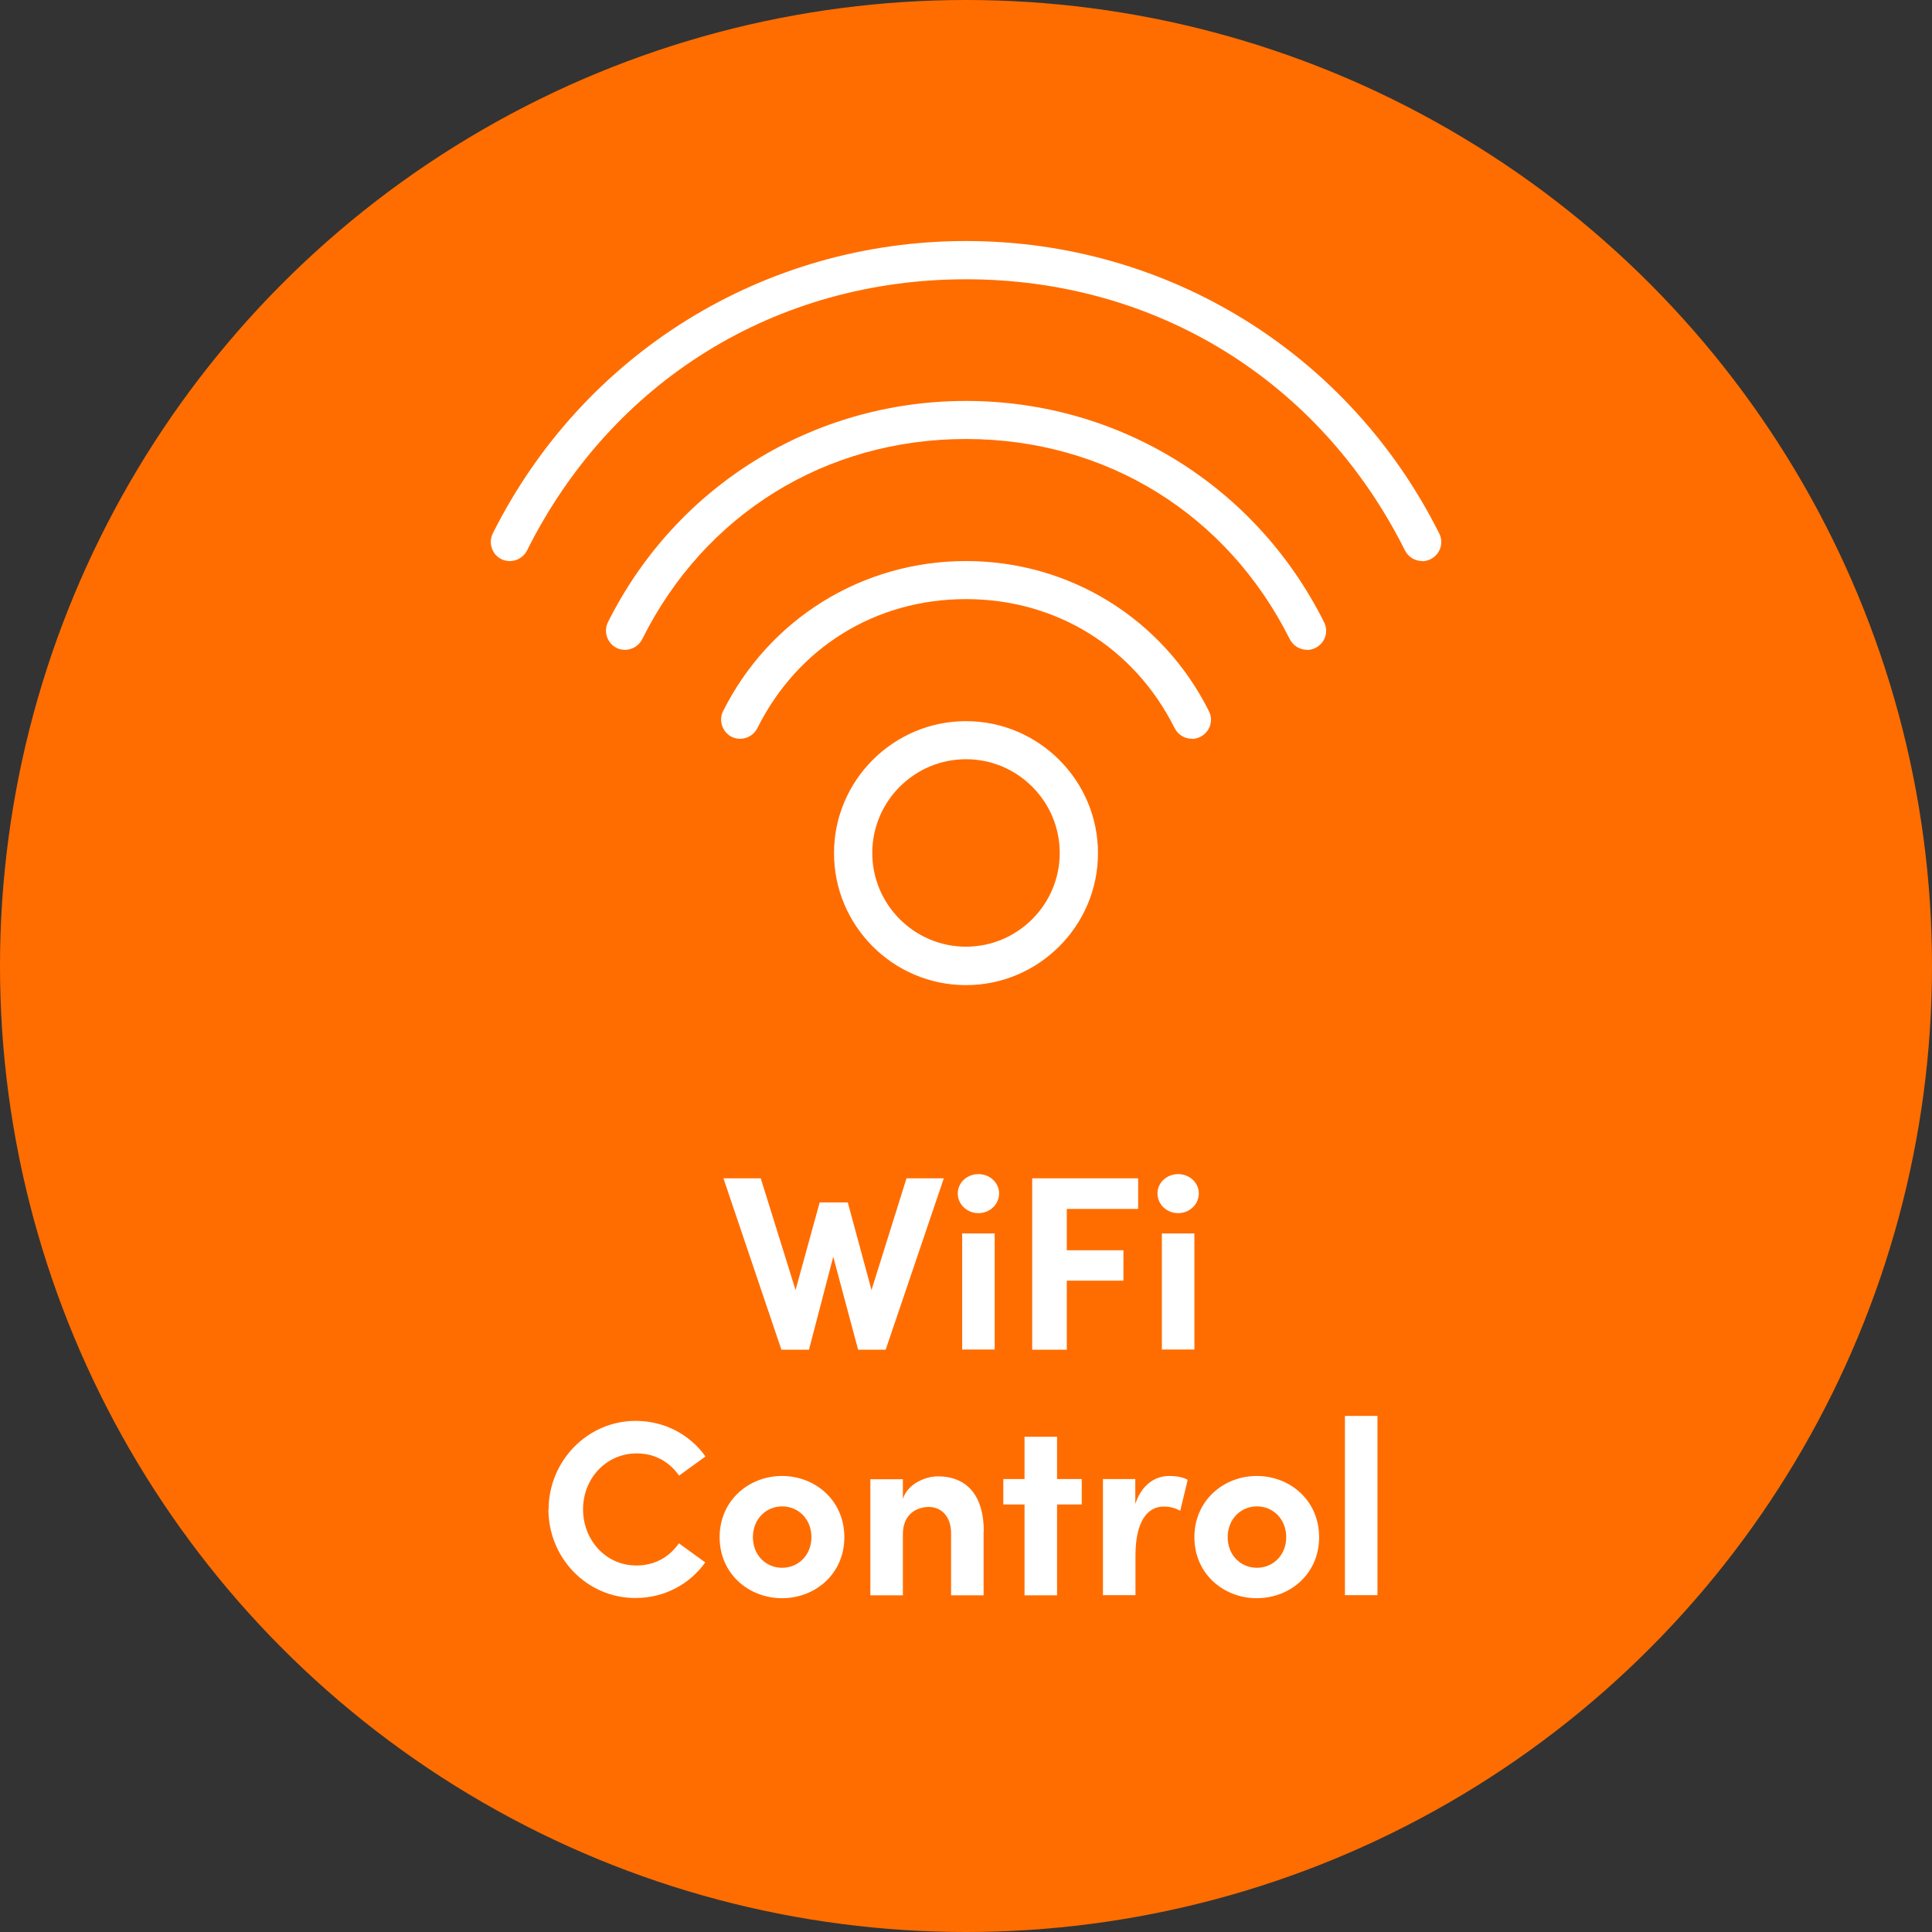
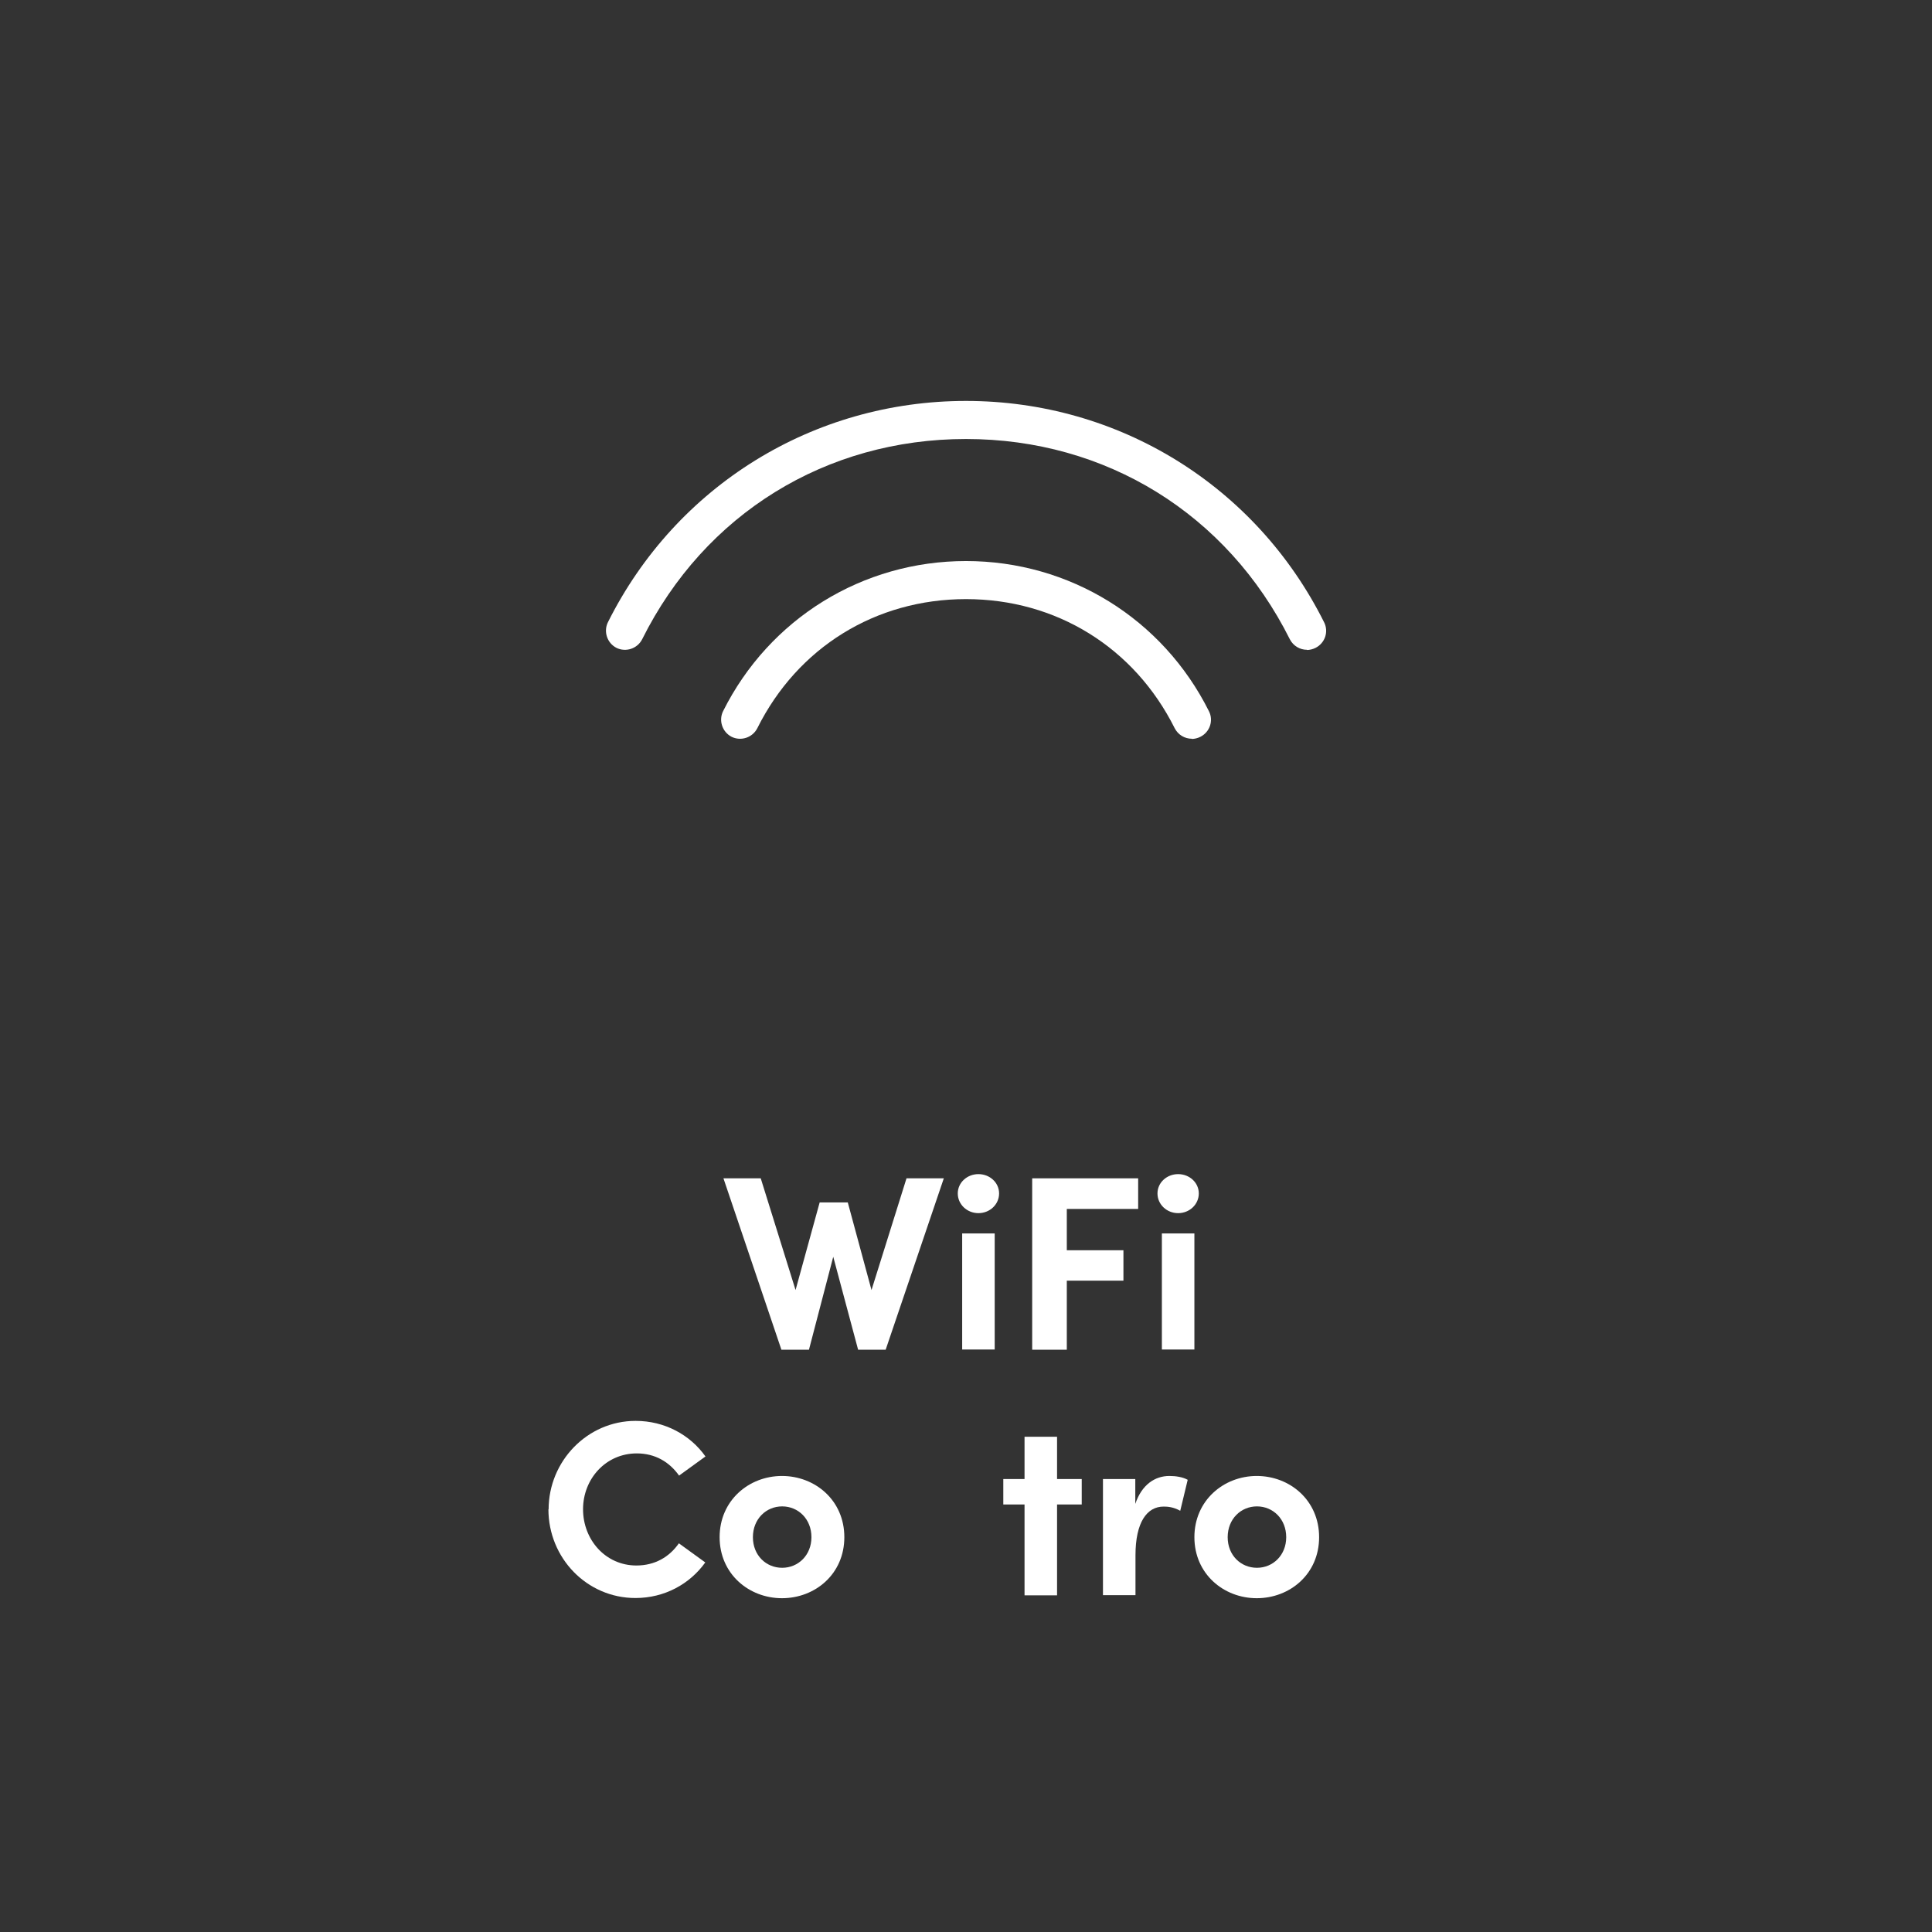
<svg xmlns="http://www.w3.org/2000/svg" id="Layer_1" viewBox="0 0 101 101">
  <rect x="0" y="0" width="101" height="101" fill="#333333" stroke="none" />
  <defs>
    <style>.cls-1{fill:#fff;}.cls-2{fill:#ff6d00;}</style>
  </defs>
-   <circle class="cls-2" cx="50.5" cy="50.5" r="50.5" />
  <g>
-     <path class="cls-1" d="m50.5,51.5c-3.81,0-6.9-3.1-6.9-6.9s3.1-6.9,6.9-6.9,6.9,3.1,6.9,6.9-3.1,6.9-6.9,6.9Zm0-11.81c-2.7,0-4.9,2.2-4.9,4.9s2.2,4.9,4.9,4.9,4.9-2.2,4.9-4.9-2.2-4.9-4.9-4.9Z" />
    <path class="cls-1" d="m62.31,38.62c-.37,0-.72-.2-.9-.55-2.11-4.22-6.19-6.75-10.91-6.75s-8.8,2.52-10.91,6.75c-.25.49-.85.69-1.34.45-.49-.25-.69-.85-.45-1.34,2.42-4.84,7.29-7.85,12.7-7.85s10.28,3.01,12.7,7.85c.25.49.05,1.09-.45,1.34-.14.07-.3.11-.45.11Z" />
    <path class="cls-1" d="m68.33,33.97c-.37,0-.72-.2-.9-.55-3.28-6.55-9.61-10.47-16.93-10.47s-13.66,3.91-16.93,10.47c-.25.49-.85.69-1.34.45-.49-.25-.69-.85-.45-1.34,3.57-7.14,10.74-11.57,18.72-11.57s15.15,4.43,18.72,11.57c.25.49.05,1.09-.45,1.34-.14.07-.3.11-.45.11Z" />
-     <path class="cls-1" d="m74.35,29.33c-.37,0-.72-.2-.9-.55-4.44-8.88-13.02-14.18-22.95-14.18s-18.51,5.3-22.95,14.18c-.25.49-.85.69-1.34.45s-.69-.85-.45-1.34c4.72-9.43,14.2-15.29,24.74-15.29s20.02,5.86,24.74,15.29c.25.49.05,1.09-.45,1.34-.14.07-.3.11-.45.11Z" />
  </g>
  <g>
    <path class="cls-1" d="m47.38,61.6h1.96l-3.04,8.96h-1.44l-1.3-4.86-1.27,4.86h-1.44l-3.03-8.96h1.95l1.82,5.84,1.26-4.58h1.47l1.24,4.58,1.83-5.84Z" />
    <path class="cls-1" d="m50.07,62.39c0-.57.49-1.01,1.08-1.01s1.08.44,1.08,1.01-.48,1.03-1.08,1.03-1.08-.46-1.08-1.03Zm.23,8.16v-6.07h1.7v6.07h-1.7Z" />
    <path class="cls-1" d="m59.5,63.2h-3.73v2.16h2.96v1.59h-2.96v3.61h-1.81v-8.96h5.54v1.6Z" />
    <path class="cls-1" d="m60.51,62.39c0-.57.49-1.01,1.08-1.01s1.08.44,1.08,1.01-.48,1.03-1.08,1.03-1.08-.46-1.08-1.03Zm.23,8.16v-6.07h1.7v6.07h-1.7Z" />
    <path class="cls-1" d="m28.68,78.91c0-2.52,2.02-4.63,4.55-4.63,1.52,0,2.85.73,3.65,1.86l-1.38,1c-.51-.72-1.26-1.16-2.21-1.16-1.62,0-2.81,1.33-2.81,2.92s1.17,2.94,2.79,2.94c.96,0,1.72-.44,2.22-1.16l1.38,1c-.81,1.13-2.13,1.86-3.65,1.86-2.54,0-4.55-2.09-4.55-4.64Z" />
    <path class="cls-1" d="m37.62,80.36c0-1.92,1.53-3.2,3.26-3.2s3.26,1.27,3.26,3.2-1.53,3.19-3.26,3.19-3.26-1.27-3.26-3.19Zm4.8,0c0-.95-.69-1.61-1.53-1.61s-1.53.66-1.53,1.61.69,1.6,1.53,1.6,1.53-.66,1.53-1.6Z" />
-     <path class="cls-1" d="m51.42,80.07v3.33h-1.7v-3.24c0-.95-.57-1.38-1.16-1.38s-1.36.33-1.36,1.43v3.19h-1.7v-6.07h1.7v1.03c.26-.82,1.22-1.18,1.82-1.18,1.59,0,2.42,1.08,2.41,2.9Z" />
    <path class="cls-1" d="m56.55,77.32v1.33h-1.29v4.75h-1.7v-4.75h-1.11v-1.33h1.11v-2.21h1.7v2.21h1.29Z" />
    <path class="cls-1" d="m62.09,77.36l-.39,1.62c-.36-.2-.66-.22-.87-.22-.87,0-1.47.82-1.47,2.55v2.08h-1.7v-6.07h1.69v1.3c.34-1.01,1.03-1.46,1.78-1.46.33,0,.69.05.96.2Z" />
    <path class="cls-1" d="m62.44,80.36c0-1.92,1.53-3.2,3.26-3.2s3.26,1.27,3.26,3.2-1.53,3.19-3.26,3.19-3.26-1.27-3.26-3.19Zm4.8,0c0-.95-.69-1.61-1.53-1.61s-1.53.66-1.53,1.61.69,1.6,1.53,1.6,1.53-.66,1.53-1.6Z" />
-     <path class="cls-1" d="m70.31,83.39v-9.37h1.7v9.37h-1.7Z" />
  </g>
</svg>